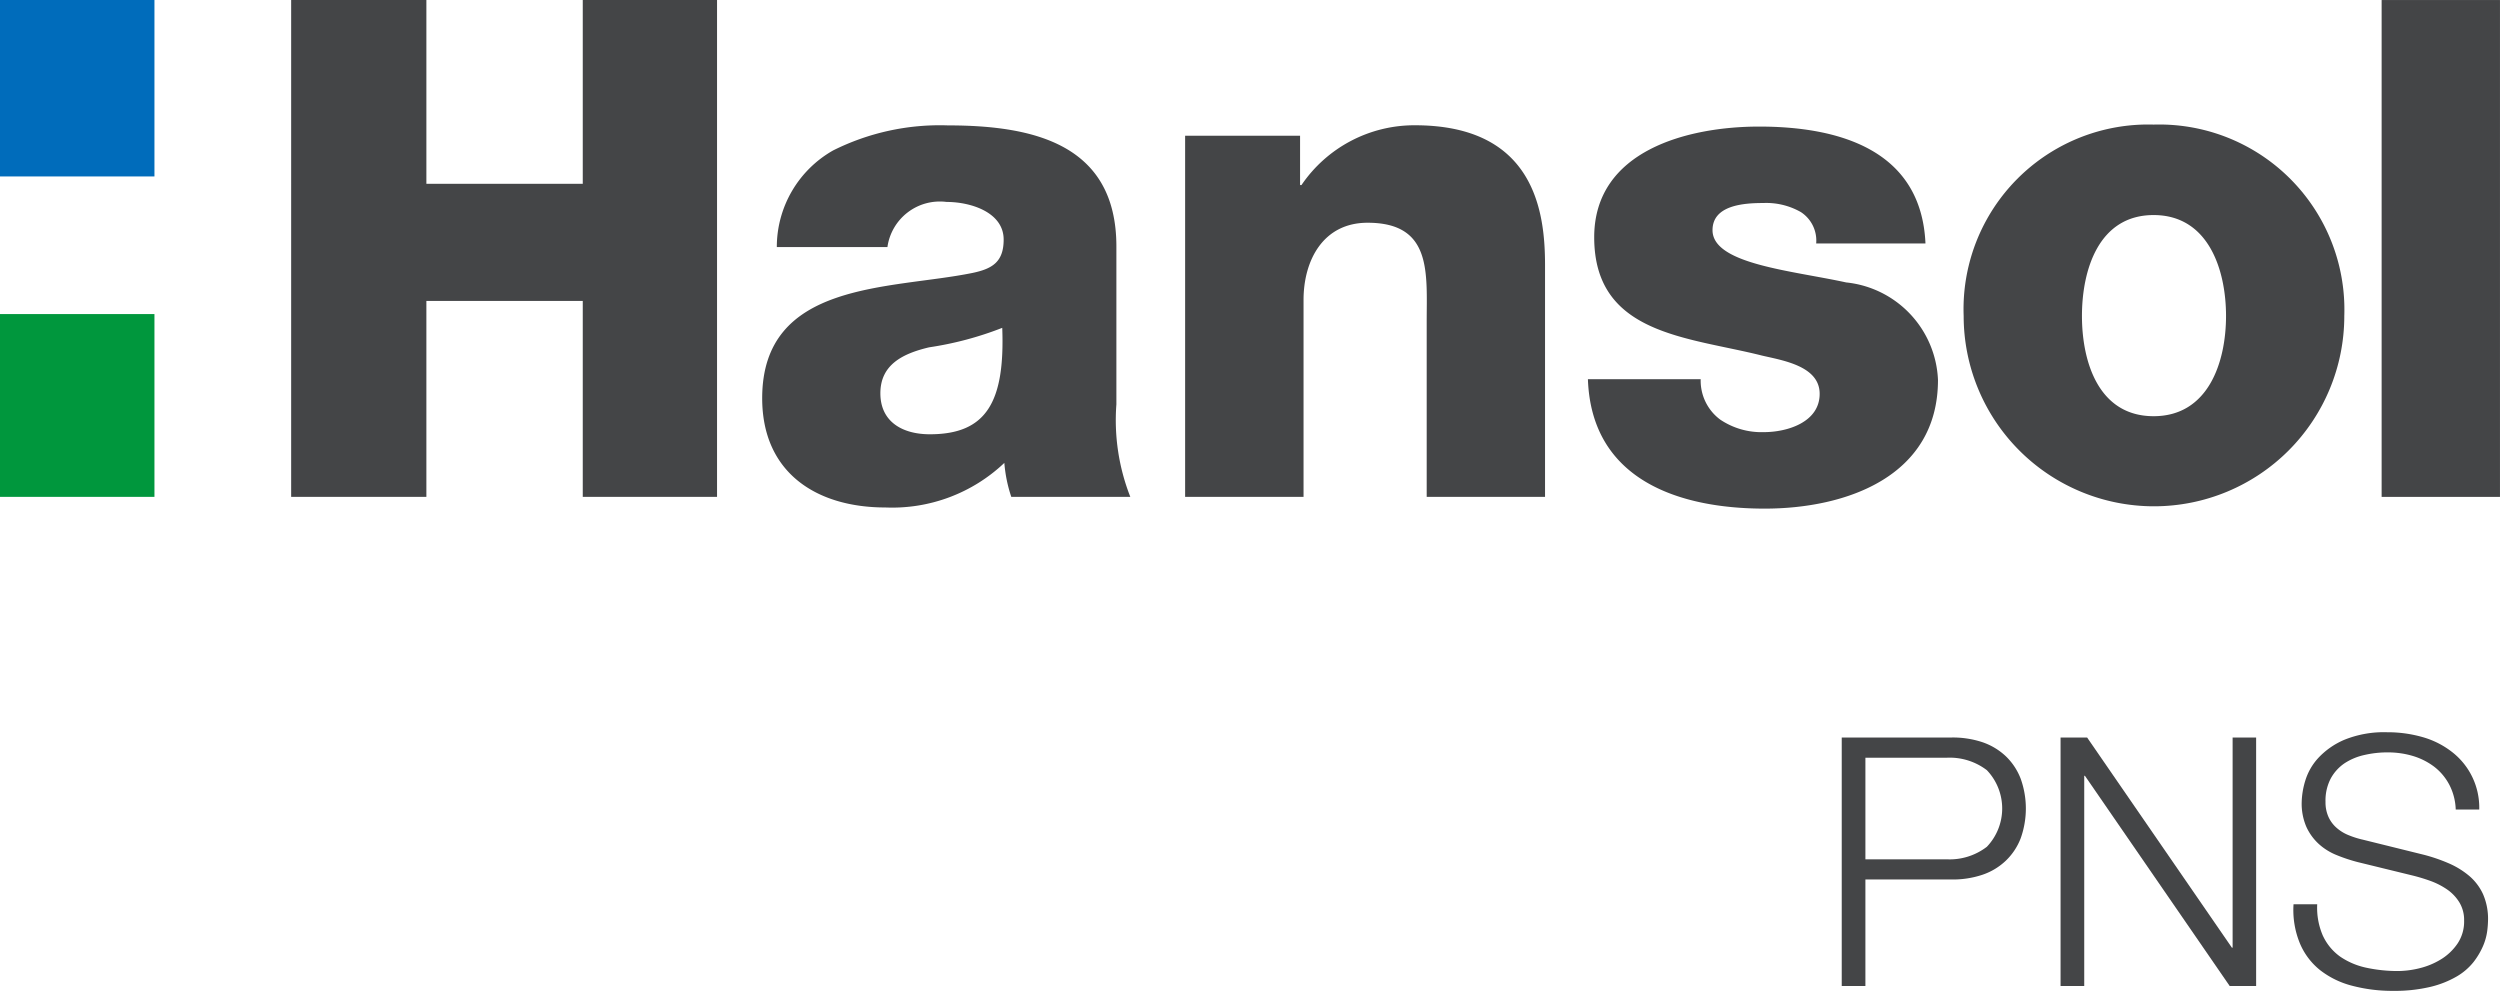
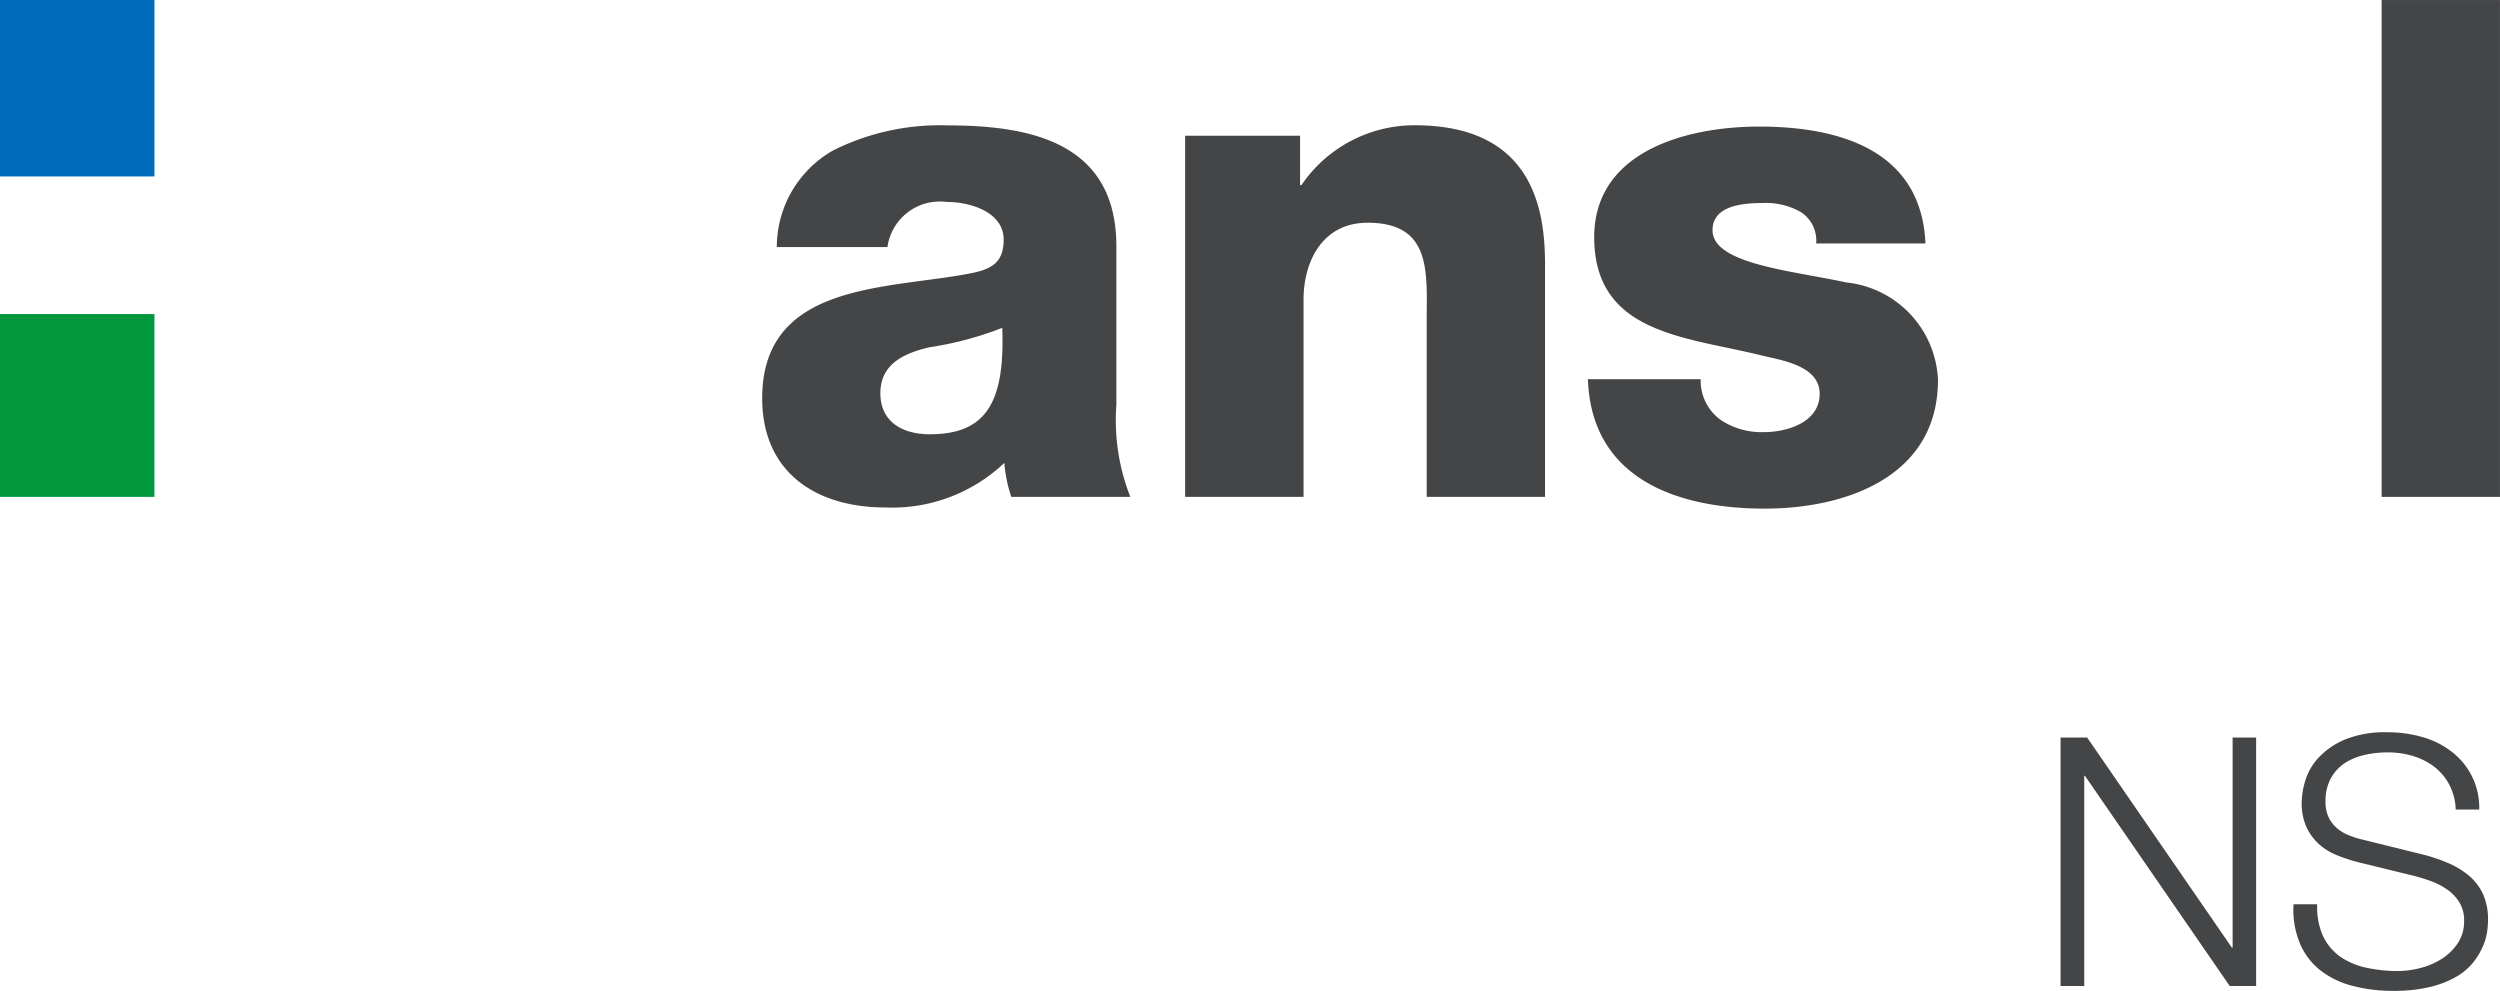
<svg xmlns="http://www.w3.org/2000/svg" width="95.695" height="37.929" viewBox="0 0 95.695 37.929">
  <defs>
    <clipPath id="v6aesq5v4a">
      <path data-name="사각형 6" style="fill:none" d="M0 0h95.695v37.929H0z" />
    </clipPath>
  </defs>
  <g data-name="그룹 3">
    <g data-name="그룹 2">
      <g data-name="그룹 1" style="clip-path:url(#v6aesq5v4a)">
-         <path data-name="패스 1" d="M108.386 41.711a3.59 3.59 0 0 1 1.159.179 2.471 2.471 0 0 1 .892.533 2.369 2.369 0 0 1 .573.861 3.384 3.384 0 0 1 0 2.29 2.358 2.358 0 0 1-.573.858 2.418 2.418 0 0 1-.892.534 3.553 3.553 0 0 1-1.159.18h-3.318v4.076h-.906v-9.511zm-.2 4.663a2.336 2.336 0 0 0 1.531-.48 2.125 2.125 0 0 0 0-2.932 2.343 2.343 0 0 0-1.531-.477h-3.118v3.889z" transform="translate(-33.664 -13.481)" style="fill:#444547" />
        <path data-name="패스 2" d="m117.556 41.712 5.542 8.045h.027v-8.045h.9v9.511h-1.012l-5.542-8.047h-.026v8.047h-.906v-9.511z" transform="translate(-37.665 -13.481)" style="fill:#444547" />
        <path data-name="패스 3" d="M130.843 49.223a2.02 2.02 0 0 0 .66.786 2.807 2.807 0 0 0 .991.419 5.67 5.67 0 0 0 1.227.127 3.528 3.528 0 0 0 .812-.107 2.861 2.861 0 0 0 .82-.34 2.09 2.09 0 0 0 .632-.6 1.513 1.513 0 0 0 .254-.886 1.29 1.29 0 0 0-.179-.691 1.652 1.652 0 0 0-.467-.495 2.817 2.817 0 0 0-.632-.326 6.851 6.851 0 0 0-.681-.208l-2.118-.518a6.294 6.294 0 0 1-.8-.266 2.28 2.28 0 0 1-.686-.427 2.037 2.037 0 0 1-.474-.652 2.245 2.245 0 0 1-.18-.948 3.06 3.06 0 0 1 .134-.811 2.252 2.252 0 0 1 .5-.879 2.922 2.922 0 0 1 1.006-.7 4.029 4.029 0 0 1 1.639-.286 4.847 4.847 0 0 1 1.346.185 3.277 3.277 0 0 1 1.119.562 2.689 2.689 0 0 1 1.052 2.21h-.9a2.2 2.2 0 0 0-.248-.953 2.108 2.108 0 0 0-.571-.681 2.587 2.587 0 0 0-.814-.413 3.331 3.331 0 0 0-.965-.139 3.913 3.913 0 0 0-.9.1 2.273 2.273 0 0 0-.761.319 1.668 1.668 0 0 0-.525.581 1.813 1.813 0 0 0-.2.893 1.357 1.357 0 0 0 .114.578 1.218 1.218 0 0 0 .313.419 1.58 1.58 0 0 0 .46.28 3.381 3.381 0 0 0 .551.173l2.319.574a6.482 6.482 0 0 1 .951.325 3.177 3.177 0 0 1 .787.481 2.027 2.027 0 0 1 .533.7 2.362 2.362 0 0 1 .193 1 3.734 3.734 0 0 1-.033.427 2.189 2.189 0 0 1-.16.566 2.844 2.844 0 0 1-.36.606 2.3 2.3 0 0 1-.64.552 3.731 3.731 0 0 1-1.006.4 5.935 5.935 0 0 1-1.438.154 6.024 6.024 0 0 1-1.559-.194 3.345 3.345 0 0 1-1.226-.594 2.594 2.594 0 0 1-.778-1.026 3.351 3.351 0 0 1-.245-1.5h.906a2.684 2.684 0 0 0 .227 1.226" transform="translate(-41.918 -13.386)" style="fill:#444547" />
        <path data-name="패스 4" d="M67.025 7.485h4.4v1.89h.053a5.226 5.226 0 0 1 4.342-2.29c4.608 0 4.982 3.356 4.982 5.355v8.87h-4.53v-6.686c0-1.89.216-3.808-2.263-3.808-1.7 0-2.451 1.438-2.451 2.957v7.537h-4.533z" transform="translate(-21.661 -2.29)" style="fill:#444547" />
        <path data-name="패스 5" d="M94.123 16.83a1.856 1.856 0 0 0 .747 1.545 2.826 2.826 0 0 0 1.676.48c.881 0 2.131-.373 2.131-1.466 0-1.065-1.411-1.278-2.21-1.465-2.85-.719-6.42-.8-6.42-4.529 0-3.33 3.6-4.236 6.313-4.236 3.038 0 6.208.879 6.367 4.474h-4.183a1.3 1.3 0 0 0-.585-1.2 2.669 2.669 0 0 0-1.438-.348c-.747 0-1.945.081-1.945 1.04 0 1.3 3.037 1.545 5.115 2a3.919 3.919 0 0 1 3.515 3.731c0 3.7-3.515 4.927-6.633 4.927-3.276 0-6.632-1.092-6.767-4.954z" transform="translate(-29.024 -2.314)" style="fill:#444547" />
-         <path data-name="패스 6" d="M118.327 7.047a7.089 7.089 0 0 1 7.3 7.326 7.285 7.285 0 1 1-14.57 0 7.066 7.066 0 0 1 7.271-7.326m0 11.162c2.1 0 2.772-2.078 2.772-3.836s-.667-3.863-2.772-3.863-2.743 2.1-2.743 3.863.639 3.836 2.743 3.836" transform="translate(-35.892 -2.278)" style="fill:#444547" />
        <path data-name="사각형 3" transform="translate(91.164 .001)" style="fill:#444547" d="M0 0h4.53v19.019H0z" />
-         <path data-name="패스 7" d="M16.466 0h5.176v7.036h5.986V0h5.14v19.02h-5.14v-7.5h-5.986v7.5h-5.176z" transform="translate(-5.321)" style="fill:#444547" />
        <path data-name="사각형 4" transform="translate(0 -.001)" style="fill:#006cbb" d="M0 0h5.912v6.755H0z" />
        <path data-name="사각형 5" transform="translate(0 12.022)" style="fill:#00973d" d="M0 0h5.912v6.997H0z" />
        <path data-name="패스 8" d="M43.666 11.75a4.249 4.249 0 0 1 2.156-3.7 9.123 9.123 0 0 1 4.395-.958c3.277 0 6.447.718 6.447 4.633v6.045a8.036 8.036 0 0 0 .533 3.541h-4.556a5.431 5.431 0 0 1-.266-1.3 6.238 6.238 0 0 1-4.555 1.706c-2.637 0-4.714-1.331-4.714-4.181 0-4.5 4.9-4.156 8.043-4.795.772-.16 1.2-.427 1.2-1.279 0-1.039-1.25-1.44-2.183-1.44A2.026 2.026 0 0 0 47.9 11.75zm5.858 7.165c2.158 0 2.878-1.224 2.771-4.074a12.818 12.818 0 0 1-2.8.746c-1.013.24-1.865.666-1.865 1.758 0 1.118.879 1.57 1.89 1.57" transform="translate(-13.931 -2.292)" style="fill:#444547" />
      </g>
    </g>
  </g>
</svg>